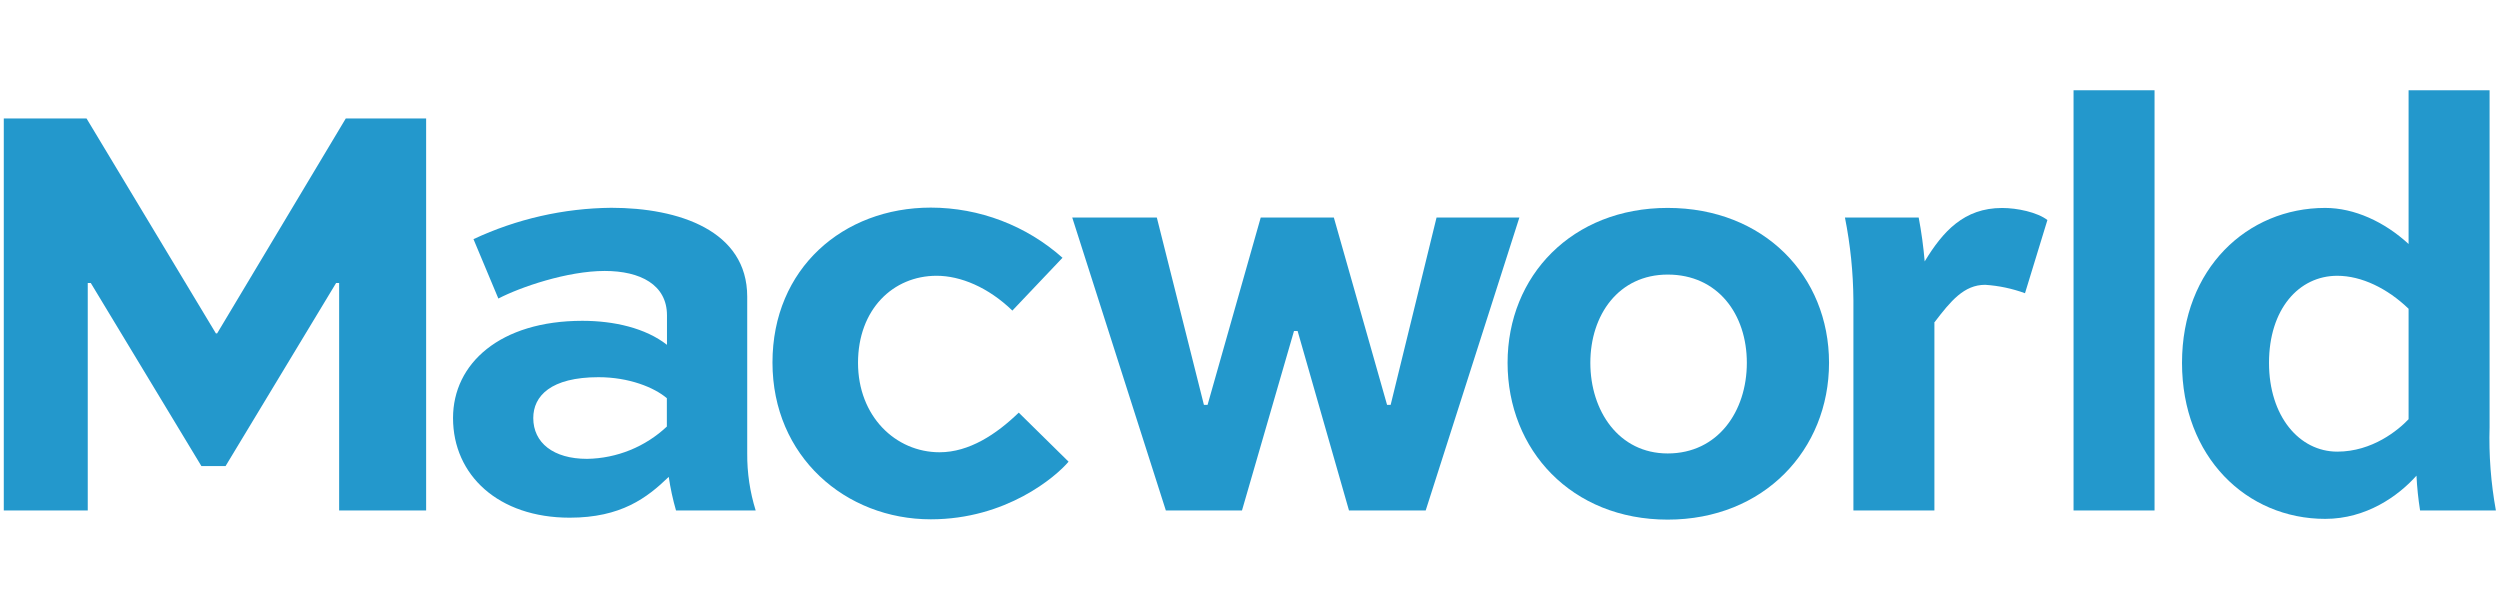
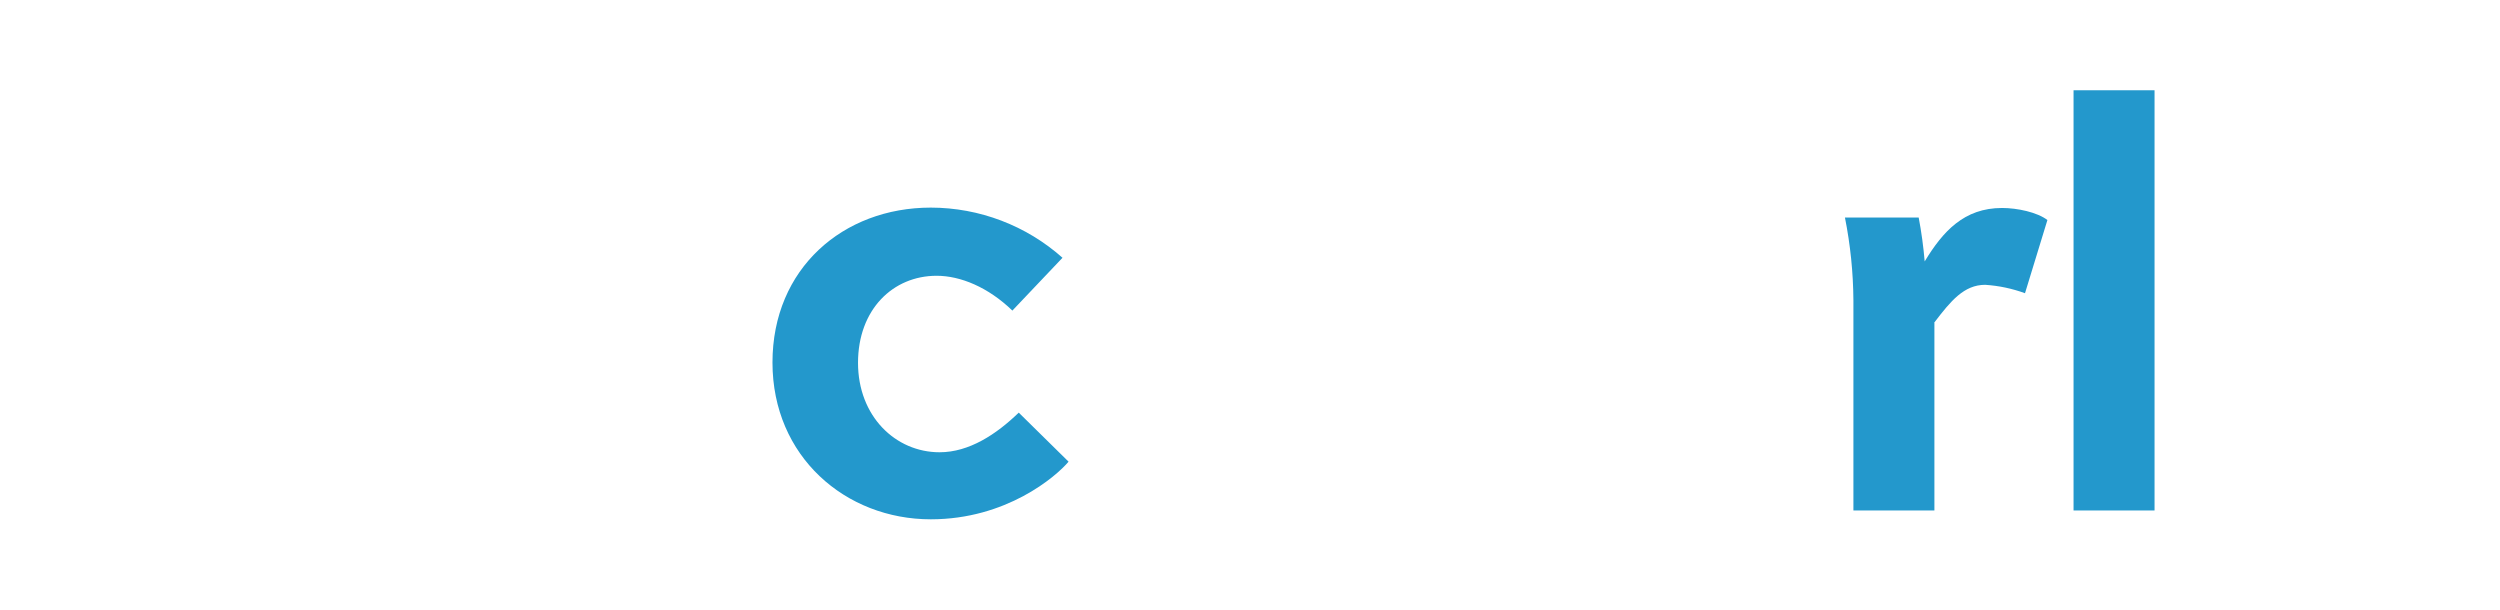
<svg xmlns="http://www.w3.org/2000/svg" width="410" height="100" viewBox="0 0 410 100" fill="none">
-   <path d="M55.619 83.717V46.411H55.122L36.993 76.435H33.028L14.888 46.411H14.391V83.717H0.621V19.432H14.195L35.409 54.681H35.606L56.706 19.432H69.886V83.717H55.619Z" fill="#2398CC" />
-   <path d="M77.651 39.221C84.721 35.909 92.427 34.155 100.243 34.078C111.342 34.078 122.544 37.822 122.544 48.653V74.367C122.521 77.536 122.989 80.69 123.932 83.717H110.866C110.343 81.908 109.945 80.066 109.675 78.204C106.113 81.65 101.848 84.9 93.43 84.9C81.731 84.9 74.297 77.916 74.297 68.556C74.297 59.597 82.031 52.613 95.511 52.613C100.688 52.613 105.865 53.796 109.385 56.552V51.718C109.385 46.699 105.026 44.436 99.176 44.436C93.026 44.436 85.303 47.1 81.731 48.962L77.651 39.221ZM109.364 69.934V65.306C107.294 63.536 103.152 61.86 98.162 61.86C90.335 61.86 87.456 64.946 87.456 68.556C87.456 72.598 90.728 75.252 96.277 75.252C101.163 75.176 105.842 73.278 109.385 69.934H109.364Z" fill="#2398CC" />
  <path d="M166.029 50.936C162.064 47.099 157.508 45.227 153.605 45.227C146.461 45.227 140.715 50.741 140.715 59.504C140.715 68.267 146.865 74.171 154.091 74.171C158.947 74.171 163.41 71.219 167.075 67.671L175.244 75.714C173.173 78.173 165.035 85.167 152.652 85.167C138.675 85.167 126.686 74.881 126.686 59.453C126.686 44.024 138.282 34.047 152.652 34.047C160.625 34.058 168.314 36.987 174.25 42.275L166.029 50.936Z" fill="#2398CC" />
-   <path d="M218.75 35.672L227.478 66.395H228.068L235.595 35.672H249.179L233.814 83.716H221.235L212.807 54.279H212.217L203.685 83.716H191.199L175.845 35.672H189.718L197.442 66.395H198.043L206.76 35.672H218.75Z" fill="#2398CC" />
-   <path d="M273.499 34.098C289.257 34.098 299.962 45.227 299.962 59.503C299.962 73.78 289.257 85.218 273.499 85.218C257.741 85.218 247.242 73.8 247.242 59.503C247.242 45.206 257.844 34.098 273.499 34.098ZM273.499 74.366C281.73 74.366 286.482 67.475 286.482 59.503C286.482 51.532 281.73 45.031 273.499 45.031C265.475 45.031 260.816 51.624 260.816 59.503C260.816 67.382 265.475 74.366 273.499 74.366Z" fill="#2398CC" />
  <path d="M317.242 52.809V83.717H303.959V49.26C303.927 44.698 303.462 40.149 302.571 35.673H314.664C315.115 38.055 315.444 40.458 315.648 42.873C318.63 37.956 322.098 34.109 328.341 34.109C330.816 34.109 334.087 34.798 335.775 36.084L332.1 48.088C330 47.32 327.799 46.855 325.567 46.709C322.098 46.709 319.913 49.373 317.284 52.819" fill="#2398CC" />
  <path d="M353.345 14.803H340.062V83.717H353.345V14.803Z" fill="#2398CC" />
-   <path d="M396.893 83.717C396.593 81.826 396.396 79.92 396.303 78.008C393.321 81.351 388.072 85.095 381.331 85.095C368.452 85.095 357.85 74.954 357.85 59.504C357.85 44.055 368.555 34.099 381.331 34.099C386.094 34.099 391.043 36.362 395.008 40.013V14.803H408.292V70.037C408.158 74.62 408.505 79.205 409.327 83.717H396.893ZM372.117 59.504C372.117 68.258 377.076 74.069 383.319 74.069C389.066 74.069 393.321 70.531 395.008 68.751V50.638C391.54 47.295 387.285 45.228 383.319 45.228C376.973 45.228 372.117 50.741 372.117 59.504Z" fill="#2398CC" />
</svg>